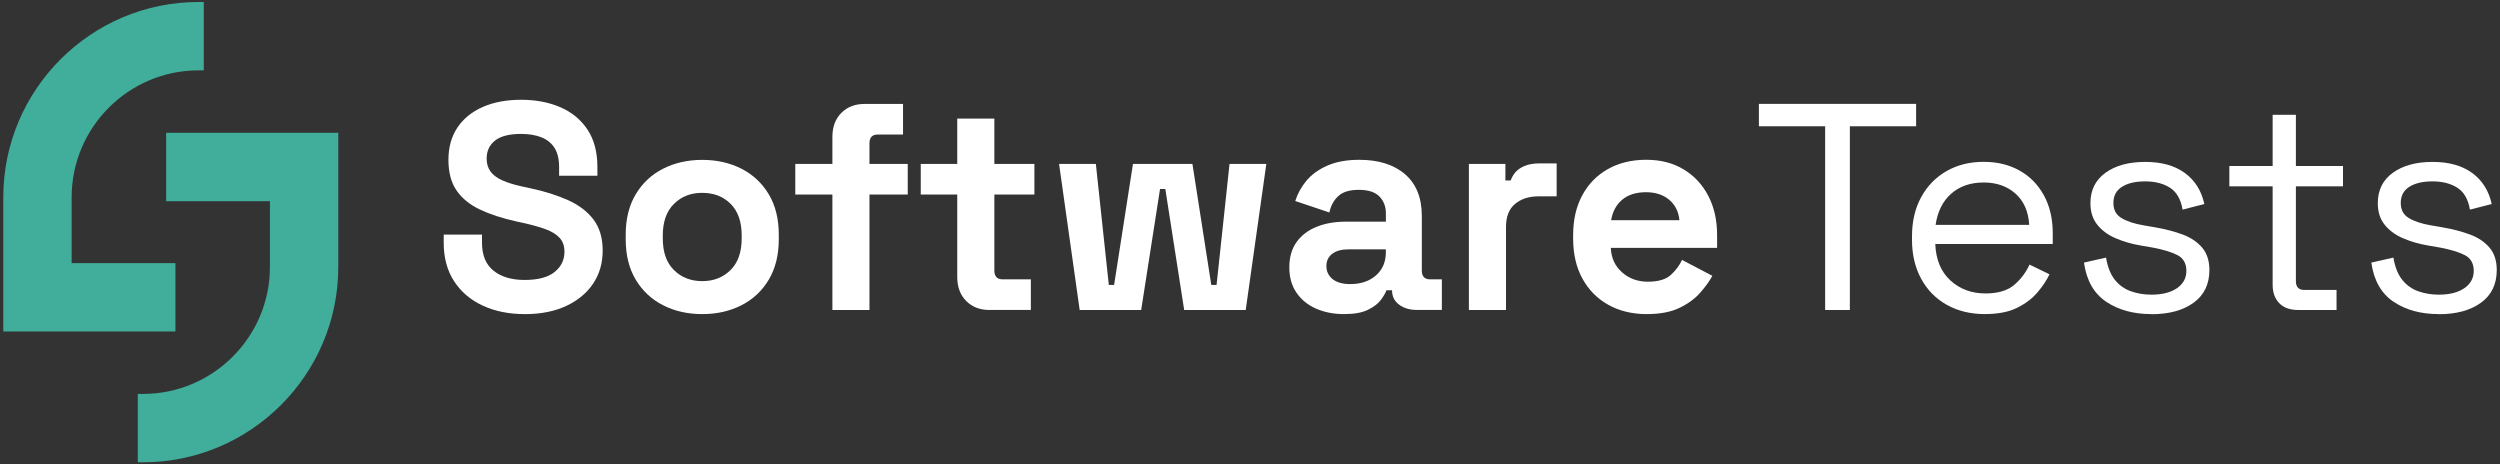
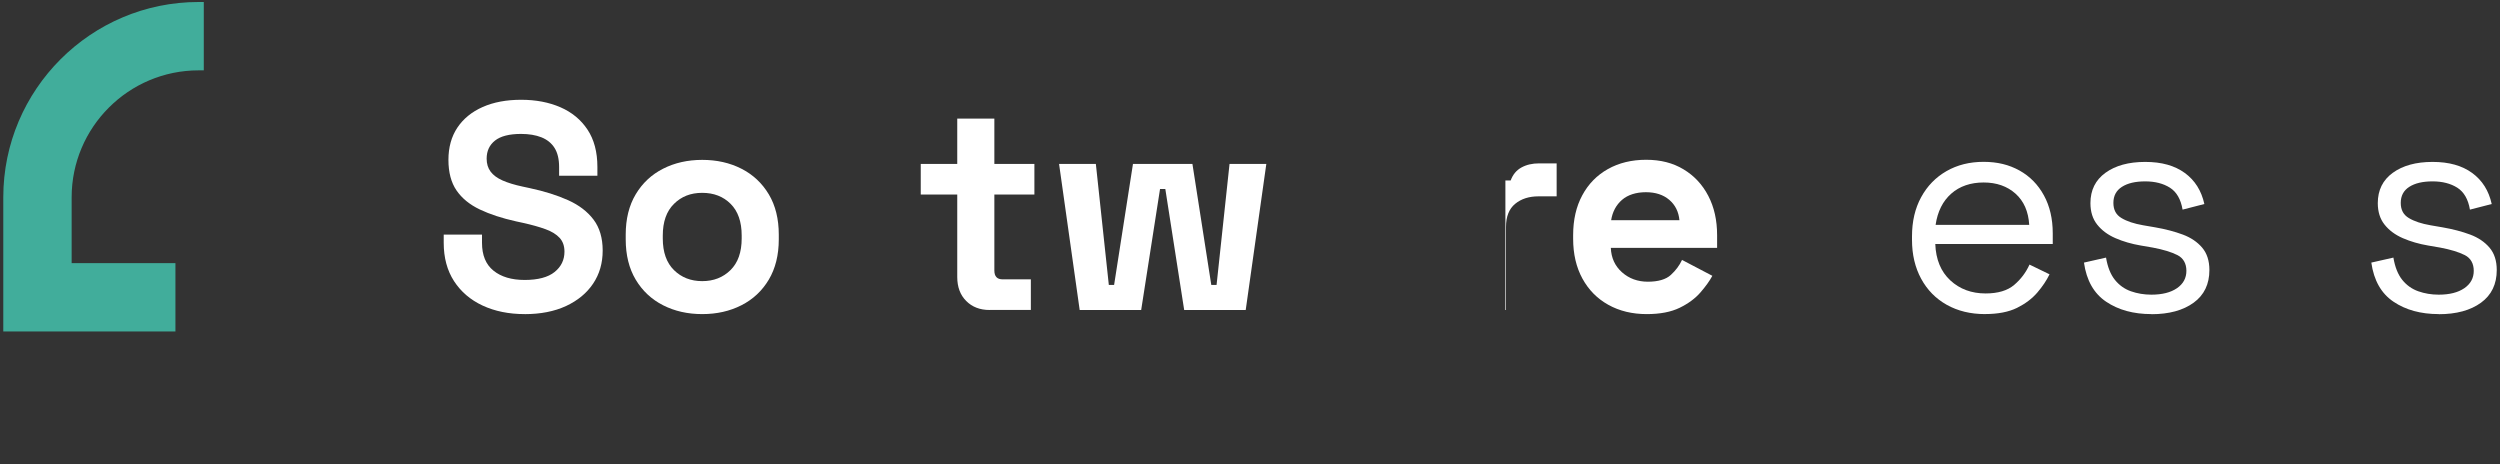
<svg xmlns="http://www.w3.org/2000/svg" width="700" height="130" viewBox="0 0 700 130" fill="none">
  <rect x="0" y="0" width="700" height="130" fill="#333333" stroke="none" />
  <path d="M146.92 87.948C142.47 87.948 138.54 87.147 135.13 85.558C131.72 83.968 129.06 81.688 127.13 78.718C125.21 75.748 124.24 72.177 124.24 67.998V65.688H134.96V67.998C134.96 71.457 136.03 74.058 138.18 75.787C140.32 77.517 143.24 78.388 146.92 78.388C150.6 78.388 153.45 77.647 155.29 76.157C157.13 74.677 158.05 72.778 158.05 70.468C158.05 68.877 157.6 67.578 156.69 66.597C155.78 65.608 154.46 64.797 152.73 64.168C151 63.538 148.9 62.947 146.42 62.398L144.52 61.987C140.56 61.108 137.17 59.998 134.34 58.648C131.51 57.297 129.34 55.528 127.83 53.328C126.32 51.127 125.56 48.267 125.56 44.758C125.56 41.248 126.4 38.227 128.07 35.727C129.75 33.227 132.11 31.308 135.16 29.957C138.21 28.608 141.8 27.938 145.92 27.938C150.04 27.938 153.71 28.637 156.93 30.038C160.14 31.438 162.67 33.528 164.51 36.307C166.35 39.087 167.27 42.557 167.27 46.737V49.208H156.55V46.737C156.55 44.538 156.12 42.767 155.27 41.417C154.42 40.068 153.19 39.087 151.6 38.447C150.01 37.818 148.11 37.498 145.91 37.498C142.61 37.498 140.18 38.117 138.61 39.358C137.04 40.597 136.26 42.288 136.26 44.428C136.26 45.858 136.63 47.068 137.37 48.057C138.11 49.047 139.22 49.867 140.71 50.528C142.19 51.188 144.09 51.767 146.4 52.258L148.3 52.667C152.42 53.547 156.01 54.678 159.06 56.047C162.11 57.417 164.49 59.237 166.19 61.487C167.89 63.737 168.75 66.627 168.75 70.147C168.75 73.668 167.86 76.757 166.07 79.418C164.28 82.088 161.75 84.168 158.49 85.688C155.22 87.198 151.36 87.957 146.91 87.957L146.92 87.948Z" fill="white" />
  <path d="M196.63 87.946C192.56 87.946 188.91 87.126 185.67 85.476C182.43 83.826 179.87 81.436 178 78.306C176.13 75.176 175.2 71.406 175.2 67.016V65.696C175.2 61.296 176.13 57.536 178 54.406C179.87 51.276 182.42 48.886 185.67 47.236C188.91 45.586 192.57 44.766 196.63 44.766C200.69 44.766 204.35 45.586 207.59 47.236C210.83 48.886 213.39 51.276 215.26 54.406C217.13 57.536 218.06 61.306 218.06 65.696V67.016C218.06 71.416 217.12 75.176 215.26 78.306C213.39 81.436 210.84 83.826 207.59 85.476C204.35 87.126 200.69 87.946 196.63 87.946ZM196.63 78.716C199.82 78.716 202.45 77.686 204.54 75.626C206.63 73.566 207.67 70.616 207.67 66.766V65.946C207.67 62.096 206.64 59.146 204.58 57.086C202.52 55.026 199.87 53.996 196.62 53.996C193.37 53.996 190.79 55.026 188.71 57.086C186.62 59.146 185.58 62.106 185.58 65.946V66.766C185.58 70.616 186.62 73.566 188.71 75.626C190.8 77.686 193.44 78.716 196.62 78.716H196.63Z" fill="white" />
-   <path d="M233.07 86.798V54.478H222.68V45.908H233.07V38.328C233.07 35.528 233.91 33.288 235.58 31.608C237.26 29.928 239.44 29.098 242.13 29.098H252.85V37.668H245.76C244.22 37.668 243.45 38.488 243.45 40.138V45.908H254.17V54.478H243.45V86.798H233.06H233.07Z" fill="white" />
  <path d="M277.09 86.797C274.4 86.797 272.21 85.957 270.54 84.277C268.86 82.597 268.03 80.357 268.03 77.557V54.477H257.81V45.907H268.03V33.207H278.42V45.907H289.63V54.477H278.42V75.747C278.42 77.397 279.19 78.217 280.73 78.217H288.64V86.787H277.1L277.09 86.797Z" fill="white" />
  <path d="M302.31 86.796L296.54 45.906H306.84L310.47 79.786H311.95L317.23 45.906H333.88L339.16 79.786H340.64L344.27 45.906H354.57L348.8 86.796H331.57L326.29 52.916H324.81L319.53 86.796H302.3H302.31Z" fill="white" />
-   <path d="M376.34 87.946C373.43 87.946 370.82 87.436 368.51 86.426C366.2 85.406 364.37 83.926 363.03 81.976C361.68 80.026 361.01 77.646 361.01 74.846C361.01 72.046 361.68 69.696 363.03 67.796C364.38 65.896 366.25 64.476 368.64 63.506C371.03 62.546 373.76 62.066 376.84 62.066H388.05V59.756C388.05 57.836 387.44 56.256 386.24 55.016C385.03 53.776 383.11 53.156 380.47 53.156C377.83 53.156 375.96 53.746 374.7 54.926C373.43 56.106 372.61 57.636 372.23 59.496L362.67 56.286C363.33 54.196 364.39 52.286 365.84 50.556C367.3 48.826 369.25 47.426 371.69 46.356C374.14 45.286 377.12 44.746 380.63 44.746C386.02 44.746 390.28 46.096 393.41 48.786C396.54 51.476 398.11 55.376 398.11 60.496V75.746C398.11 77.396 398.88 78.216 400.42 78.216H403.72V86.786H396.79C394.76 86.786 393.08 86.296 391.76 85.306C390.44 84.316 389.78 82.996 389.78 81.346V81.266H388.21C387.99 81.926 387.49 82.796 386.73 83.866C385.96 84.936 384.75 85.886 383.1 86.706C381.45 87.536 379.2 87.946 376.34 87.946ZM378.15 79.536C381.06 79.536 383.44 78.726 385.28 77.106C387.12 75.486 388.04 73.326 388.04 70.636V69.816H377.57C375.65 69.816 374.13 70.226 373.04 71.056C371.94 71.876 371.39 73.036 371.39 74.516C371.39 75.996 371.97 77.206 373.12 78.146C374.27 79.086 375.95 79.546 378.15 79.546V79.536Z" fill="white" />
-   <path d="M411.29 86.796V45.906H421.51V50.526H422.99C423.59 48.876 424.6 47.666 426 46.896C427.4 46.126 429.04 45.746 430.91 45.746H435.86V54.976H430.75C428.11 54.976 425.94 55.676 424.24 57.076C422.54 58.476 421.68 60.636 421.68 63.546V86.796H411.29Z" fill="white" />
+   <path d="M411.29 86.796H421.51V50.526H422.99C423.59 48.876 424.6 47.666 426 46.896C427.4 46.126 429.04 45.746 430.91 45.746H435.86V54.976H430.75C428.11 54.976 425.94 55.676 424.24 57.076C422.54 58.476 421.68 60.636 421.68 63.546V86.796H411.29Z" fill="white" />
  <path d="M461.09 87.948C457.02 87.948 453.44 87.078 450.33 85.348C447.22 83.618 444.81 81.168 443.08 78.008C441.35 74.848 440.479 71.128 440.479 66.838V65.848C440.479 61.558 441.329 57.838 443.039 54.678C444.739 51.518 447.13 49.068 450.21 47.338C453.29 45.608 456.86 44.738 460.93 44.738C465 44.738 468.43 45.628 471.4 47.418C474.37 49.208 476.68 51.678 478.32 54.838C479.97 57.998 480.789 61.668 480.789 65.848V69.398H451.03C451.14 72.198 452.179 74.478 454.159 76.238C456.139 77.998 458.559 78.878 461.409 78.878C464.259 78.878 466.47 78.248 467.84 76.978C469.21 75.718 470.259 74.318 470.969 72.778L479.46 77.228C478.69 78.658 477.58 80.208 476.12 81.888C474.66 83.568 472.73 84.998 470.31 86.178C467.89 87.358 464.81 87.948 461.08 87.948H461.09ZM451.109 61.648H470.24C470.02 59.288 469.07 57.388 467.4 55.958C465.72 54.528 463.539 53.818 460.849 53.818C458.159 53.818 455.819 54.528 454.169 55.958C452.519 57.388 451.5 59.288 451.12 61.648H451.109Z" fill="white" />
-   <path d="M511.04 86.796V35.356H492.49V29.086H536.51V35.356H517.96V86.796H511.04Z" fill="white" />
  <path d="M555.81 87.946C551.74 87.946 548.17 87.076 545.09 85.346C542.01 83.616 539.62 81.186 537.92 78.046C536.22 74.916 535.36 71.286 535.36 67.166V66.176C535.36 61.996 536.21 58.346 537.92 55.216C539.62 52.086 541.99 49.656 545.01 47.916C548.03 46.186 551.49 45.316 555.4 45.316C559.31 45.316 562.54 46.126 565.46 47.746C568.37 49.366 570.65 51.686 572.3 54.716C573.95 57.736 574.77 61.286 574.77 65.346V68.316H541.88C542.04 72.656 543.45 76.056 546.08 78.496C548.72 80.946 552.02 82.166 555.97 82.166C559.43 82.166 562.1 81.366 563.97 79.776C565.84 78.186 567.27 76.286 568.26 74.086L573.87 76.806C573.05 78.506 571.9 80.216 570.45 81.916C568.99 83.616 567.1 85.046 564.76 86.206C562.42 87.356 559.44 87.936 555.81 87.936V87.946ZM541.96 62.966H568.18C567.96 59.226 566.68 56.316 564.35 54.226C562.01 52.136 559.03 51.096 555.41 51.096C551.79 51.096 548.7 52.136 546.34 54.226C543.98 56.316 542.52 59.226 541.97 62.966H541.96Z" fill="white" />
  <path d="M602.38 87.946C597.38 87.946 593.16 86.796 589.73 84.486C586.29 82.176 584.22 78.526 583.51 73.526L589.69 72.126C590.13 74.766 590.95 76.836 592.16 78.346C593.37 79.856 594.87 80.926 596.65 81.556C598.44 82.186 600.35 82.506 602.38 82.506C605.4 82.506 607.79 81.906 609.55 80.696C611.31 79.486 612.19 77.866 612.19 75.836C612.19 73.806 611.35 72.276 609.68 71.426C608 70.576 605.71 69.876 602.8 69.326L599.42 68.746C596.84 68.306 594.47 67.616 592.33 66.686C590.19 65.756 588.48 64.486 587.22 62.896C585.95 61.306 585.32 59.296 585.32 56.876C585.32 53.246 586.72 50.416 589.52 48.386C592.32 46.356 596.03 45.336 600.65 45.336C605.27 45.336 608.91 46.366 611.74 48.426C614.57 50.486 616.4 53.386 617.22 57.126L611.12 58.696C610.63 55.786 609.44 53.736 607.58 52.556C605.71 51.376 603.4 50.786 600.65 50.786C597.9 50.786 595.73 51.296 594.14 52.316C592.55 53.336 591.75 54.826 591.75 56.806C591.75 58.786 592.5 60.146 594.02 61.056C595.53 61.966 597.55 62.636 600.08 63.076L603.46 63.656C606.32 64.156 608.89 64.826 611.17 65.676C613.45 66.526 615.26 67.756 616.61 69.346C617.96 70.936 618.63 73.026 618.63 75.606C618.63 79.566 617.16 82.616 614.22 84.756C611.28 86.896 607.34 87.976 602.39 87.976L602.38 87.946Z" fill="white" />
-   <path d="M643.52 86.798C641.21 86.798 639.44 86.168 638.2 84.898C636.96 83.638 636.34 81.909 636.34 79.709V52.178H624.22V46.488H636.34V32.148H642.85V46.488H656.04V52.178H642.85V78.718C642.85 80.368 643.65 81.188 645.24 81.188H654.23V86.798H643.51H643.52Z" fill="white" />
  <path d="M682.84 87.946C677.84 87.946 673.62 86.796 670.19 84.486C666.75 82.176 664.68 78.526 663.97 73.526L670.15 72.126C670.59 74.766 671.41 76.836 672.62 78.346C673.83 79.856 675.33 80.926 677.11 81.556C678.9 82.186 680.81 82.506 682.84 82.506C685.86 82.506 688.25 81.906 690.01 80.696C691.77 79.486 692.65 77.866 692.65 75.836C692.65 73.806 691.81 72.276 690.14 71.426C688.46 70.576 686.17 69.876 683.26 69.326L679.88 68.746C677.3 68.306 674.93 67.616 672.79 66.686C670.65 65.756 668.94 64.486 667.68 62.896C666.41 61.306 665.78 59.296 665.78 56.876C665.78 53.246 667.18 50.416 669.98 48.386C672.78 46.356 676.49 45.336 681.11 45.336C685.73 45.336 689.37 46.366 692.2 48.426C695.03 50.486 696.86 53.386 697.68 57.126L691.58 58.696C691.09 55.786 689.9 53.736 688.04 52.556C686.17 51.376 683.86 50.786 681.11 50.786C678.36 50.786 676.19 51.296 674.6 52.316C673.01 53.336 672.21 54.826 672.21 56.806C672.21 58.786 672.96 60.146 674.48 61.056C675.99 61.966 678.01 62.636 680.54 63.076L683.92 63.656C686.78 64.156 689.35 64.826 691.63 65.676C693.91 66.526 695.72 67.756 697.07 69.346C698.42 70.936 699.09 73.026 699.09 75.606C699.09 79.566 697.62 82.616 694.68 84.756C691.74 86.896 687.8 87.976 682.85 87.976L682.84 87.946Z" fill="white" />
-   <path d="M94.72 37.358V37.188H46.52V56.328H75.58V74.748C75.58 94.347 59.63 110.297 40.03 110.297H38.58V129.438H40.03C70.18 129.438 94.72 104.907 94.72 74.748V37.347V37.358Z" fill="#41AD9B" />
  <path d="M0.92 92.639V92.809H49.12V73.669H20.06V55.249C20.06 35.649 36.01 19.699 55.61 19.699H57.06V0.559H55.61C25.46 0.559 0.92 25.089 0.92 55.249V92.649V92.639Z" fill="#41AD9B" />
</svg>